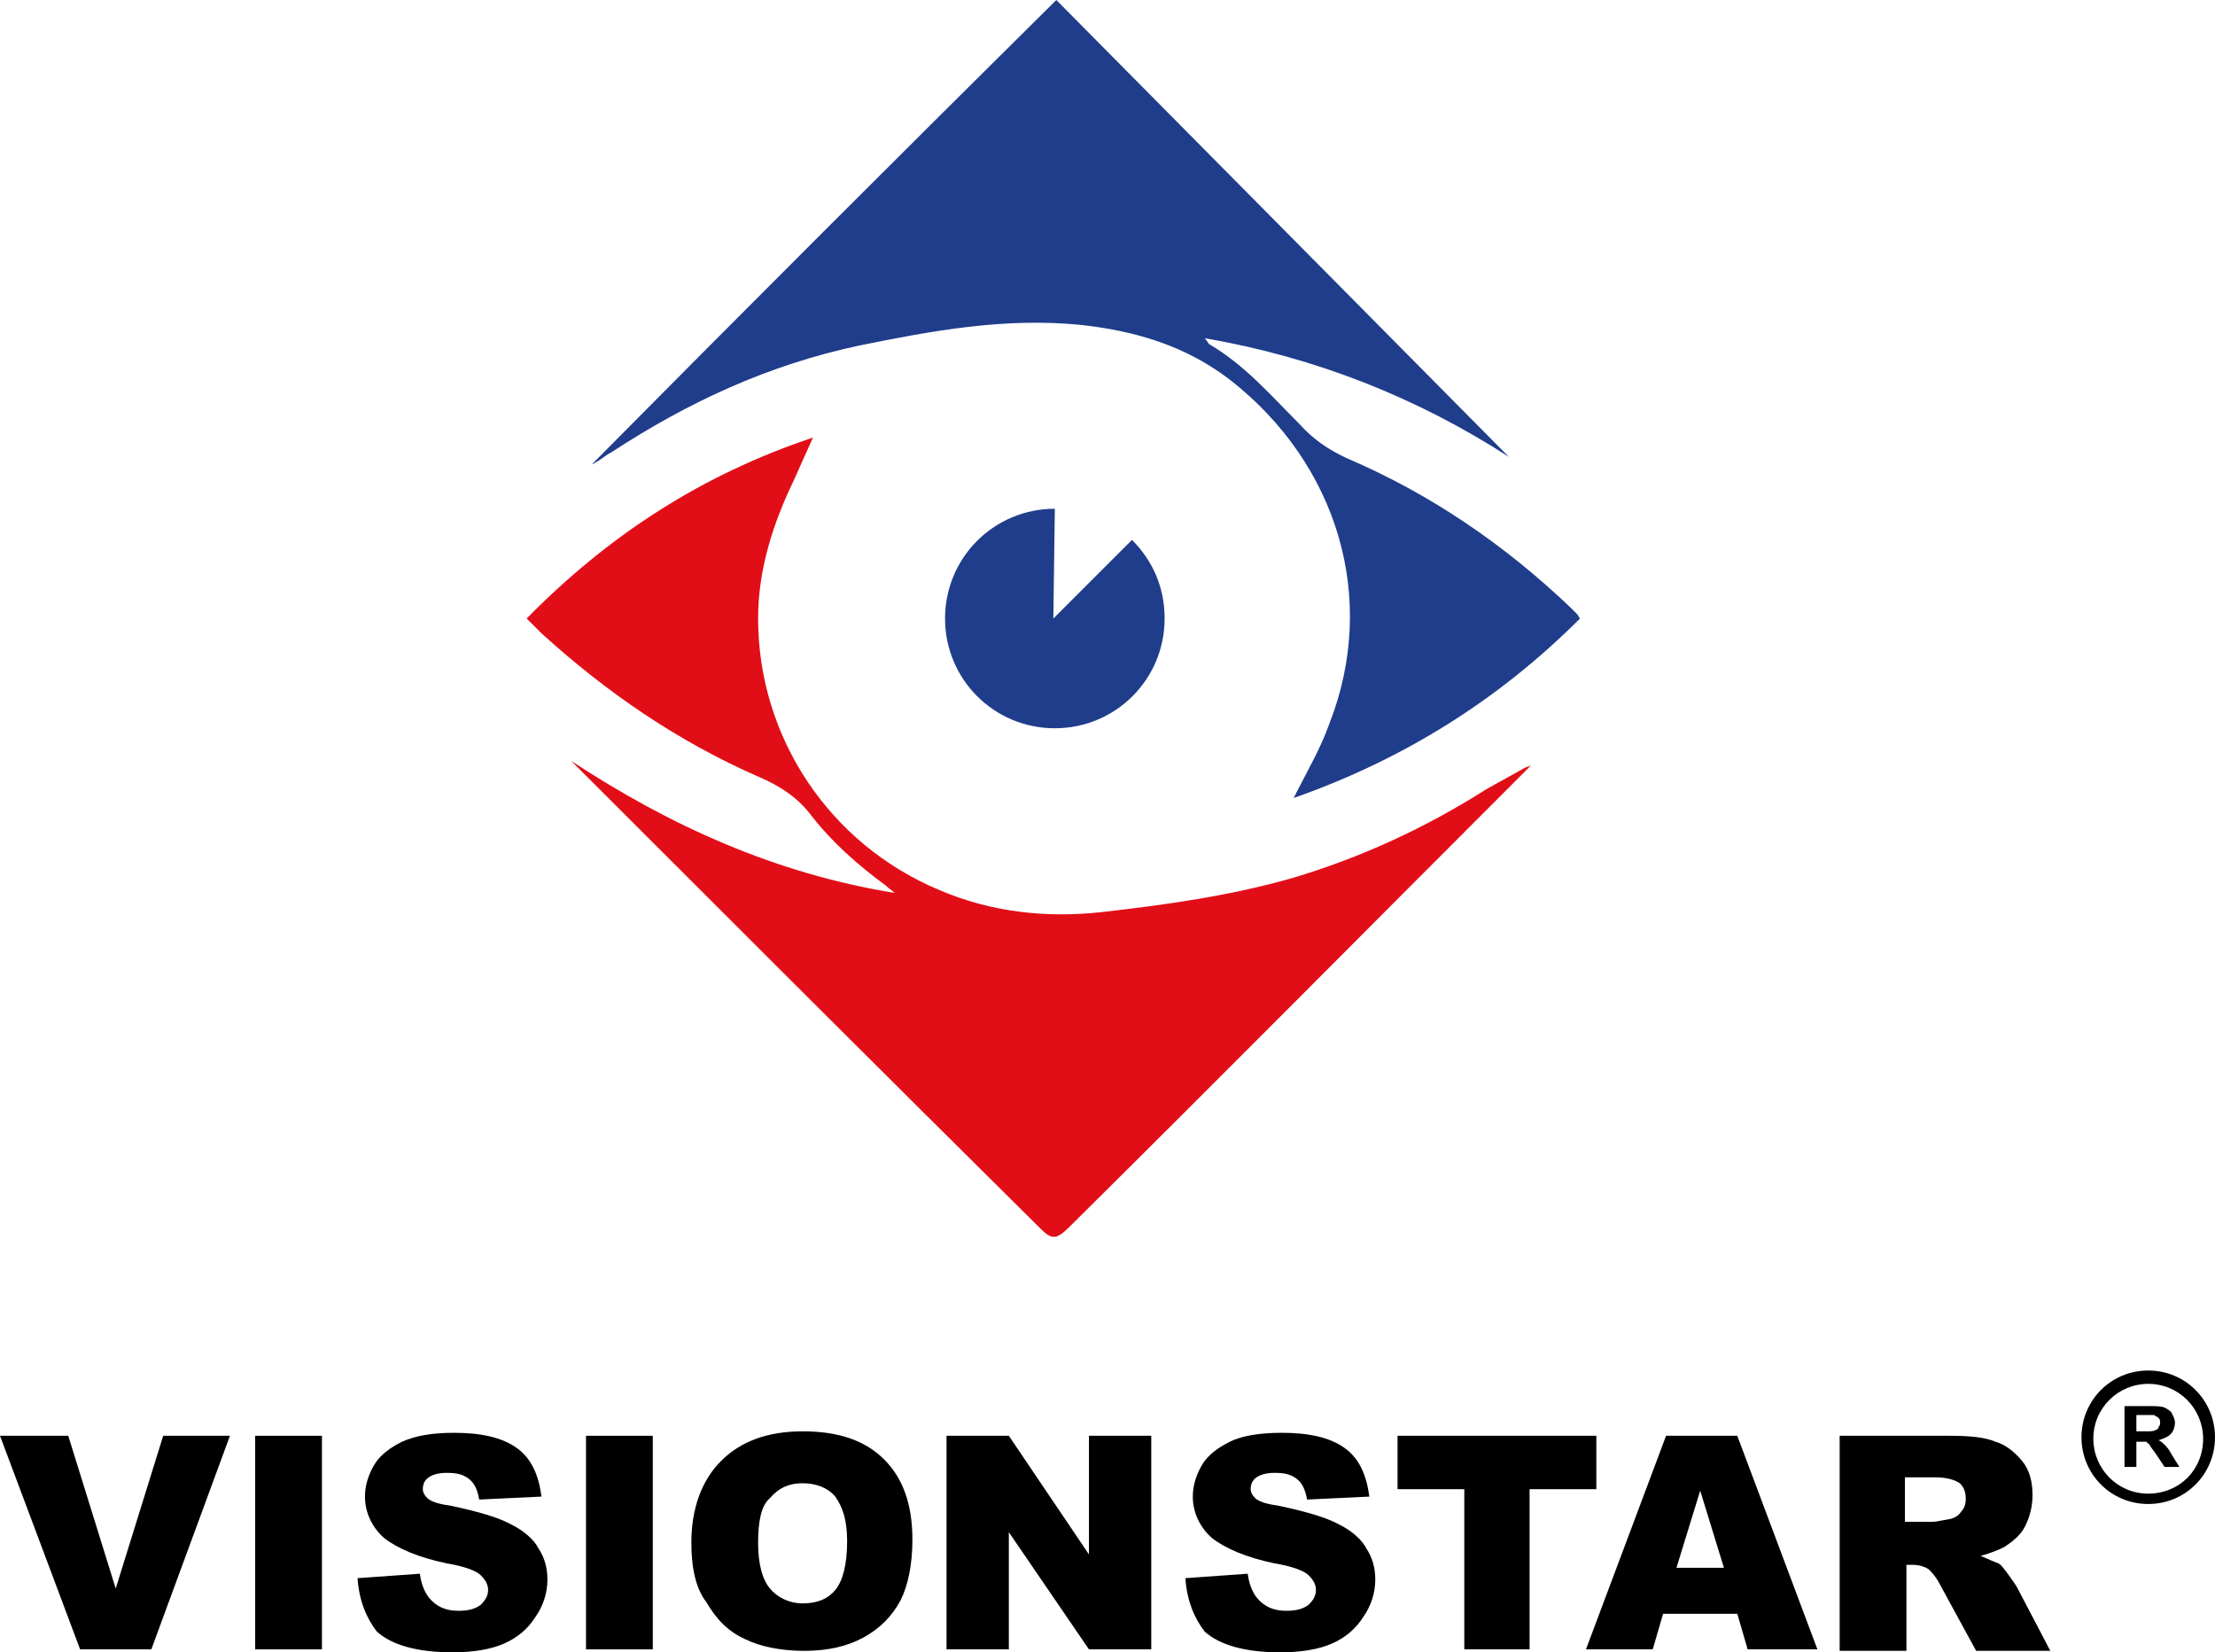
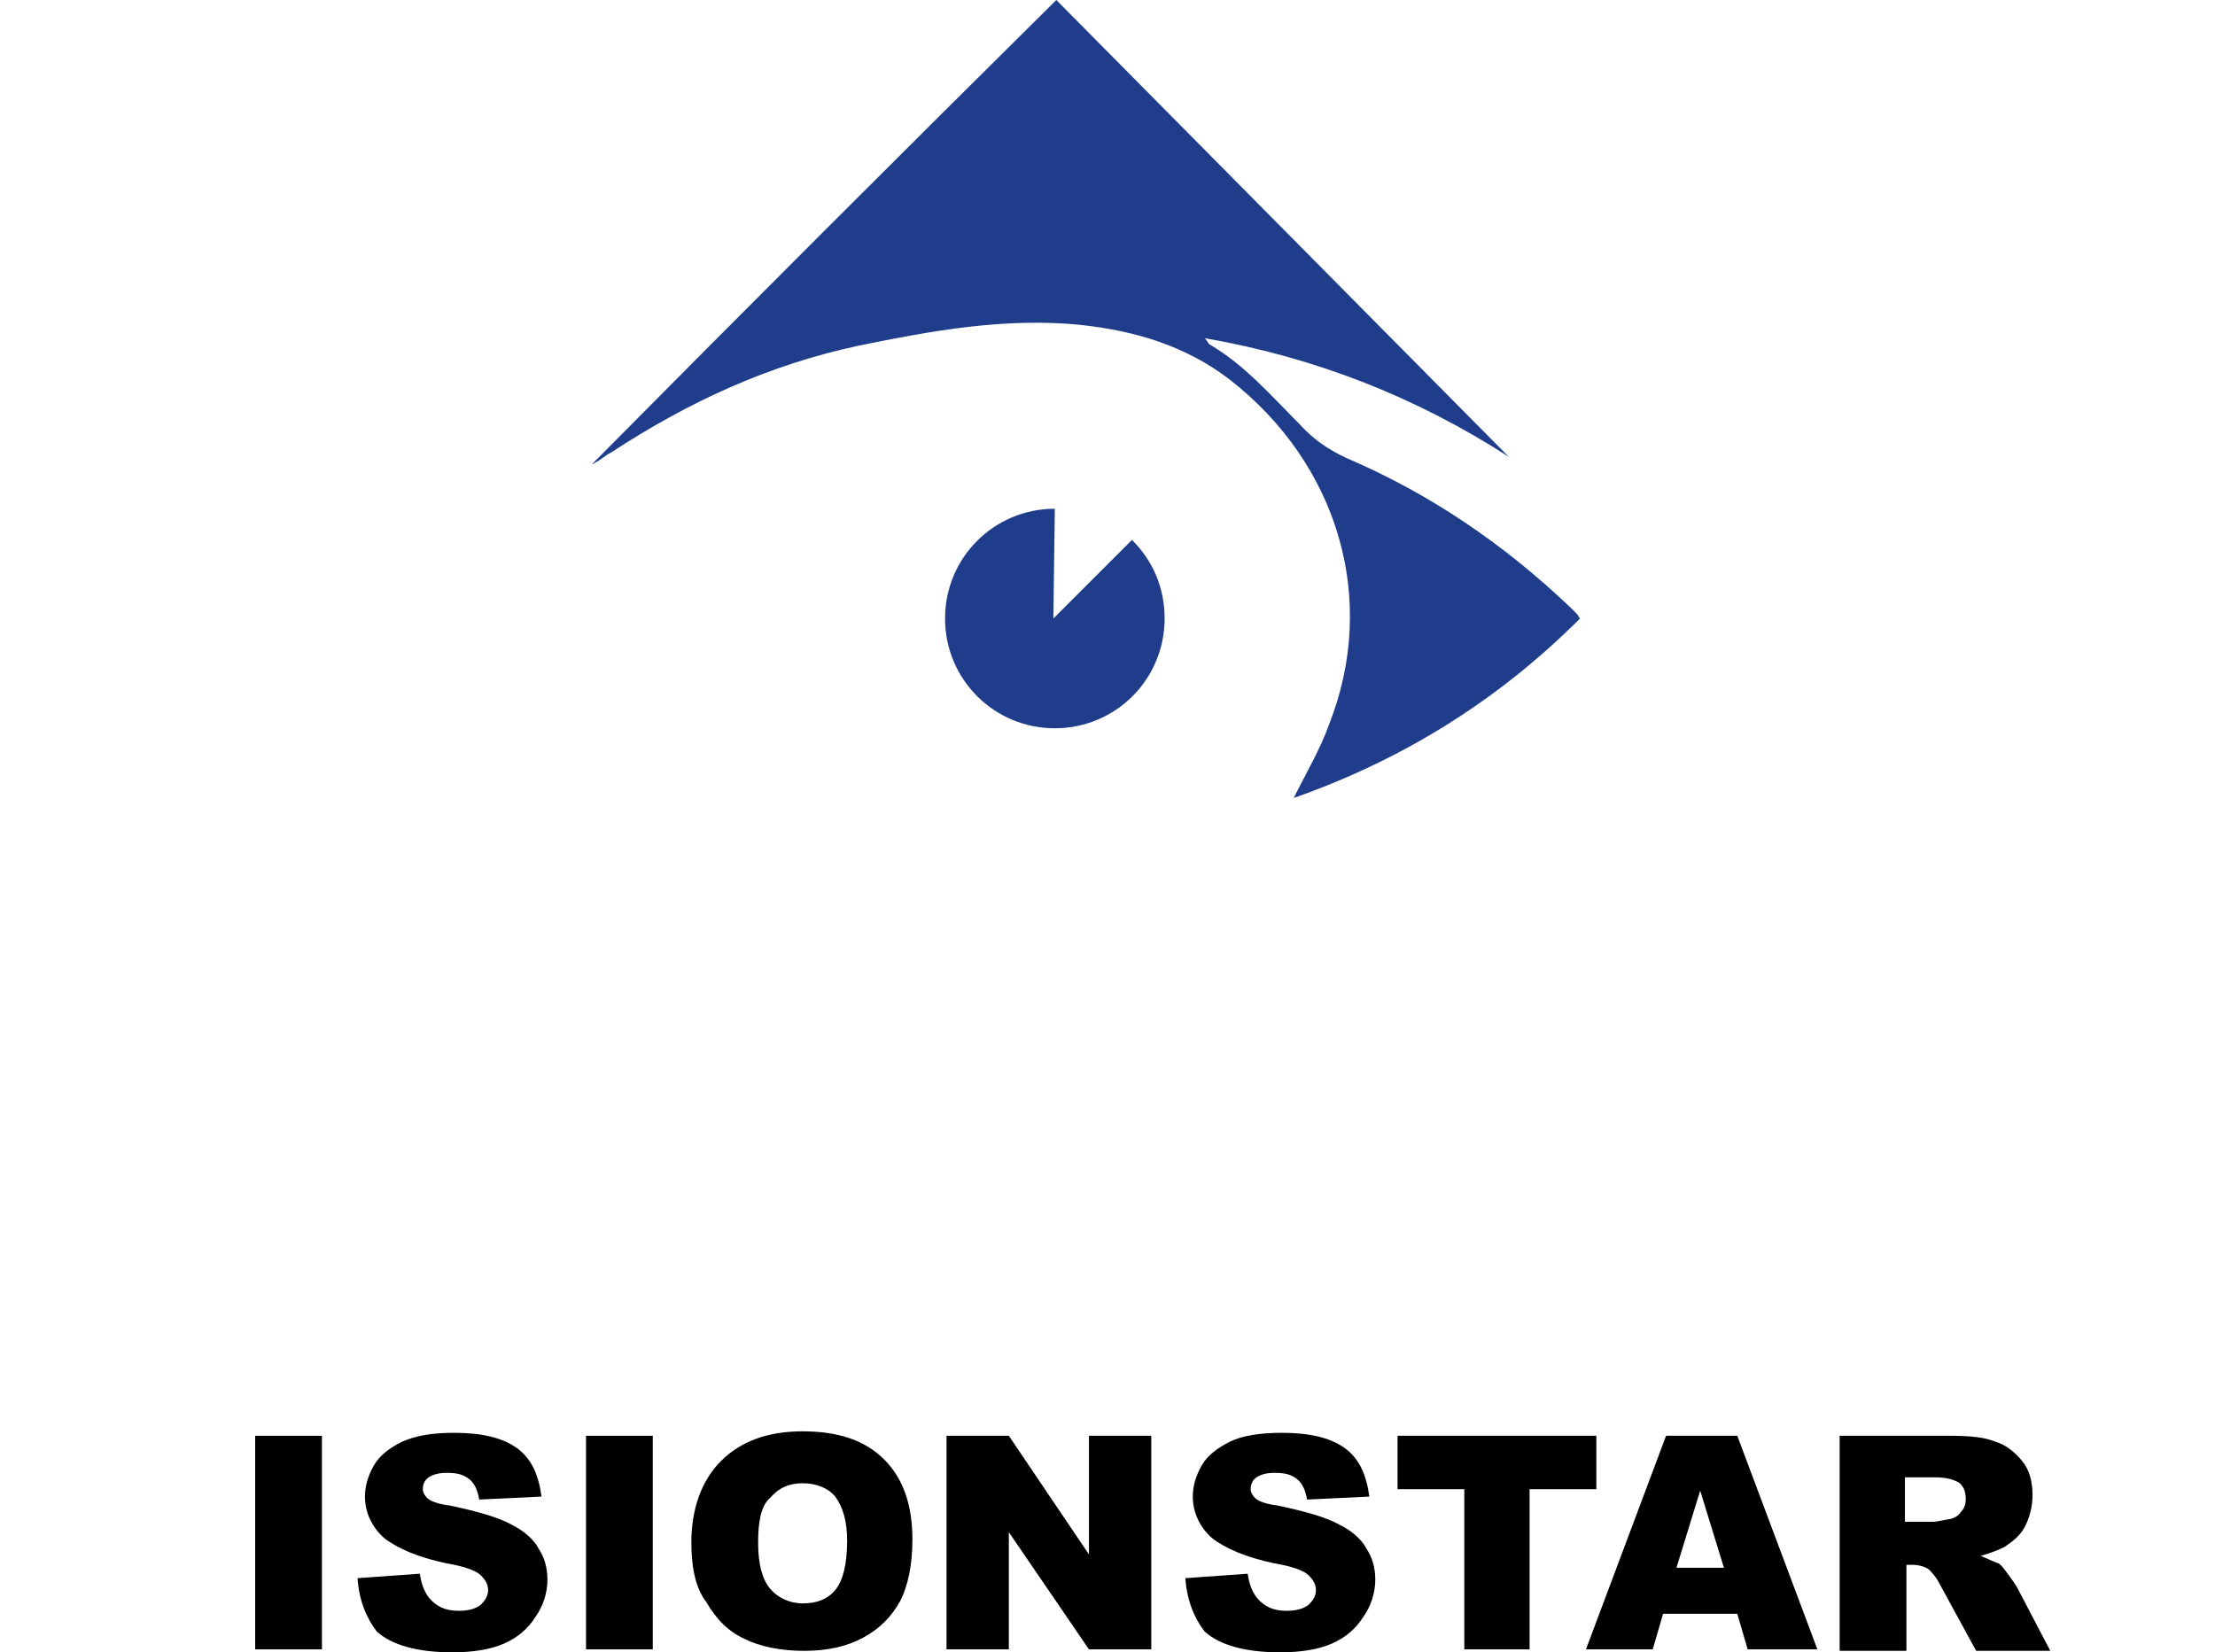
<svg xmlns="http://www.w3.org/2000/svg" version="1.1" id="Слой_1" x="0px" y="0px" viewBox="0 0 149.3 111.4" style="enable-background:new 0 0 149.3 111.4;" xml:space="preserve">
  <style type="text/css"> .st0{fill:#E20E17;} .st1{fill:#1F3D8B;} </style>
  <g>
-     <path id="XMLID_15_" class="st0" d="M38.5,51.3c6.7,4.4,13.8,7.6,21.8,8.9c-0.2-0.2-0.4-0.3-0.6-0.5c-1.9-1.4-3.6-2.9-5-4.7 c-0.9-1.2-2.1-2-3.5-2.6c-5.5-2.4-10.3-5.7-14.7-9.7c-0.3-0.3-0.6-0.6-1-1C41,36.1,47.3,32,54.8,29.5c-0.5,1.1-0.9,2-1.3,2.9 c-1.4,2.9-2.4,6-2.4,9.3c0,8,4.8,15.2,12.2,18.3c3.5,1.5,7.2,1.9,10.9,1.5c4.4-0.5,8.7-1.1,12.9-2.3c4.7-1.4,9-3.4,13.1-6 c0.9-0.5,1.8-1,2.7-1.5c0.1,0,0.1,0,0.3-0.1c-0.3,0.3-0.5,0.5-0.7,0.7C92.4,62.4,82.3,72.6,72.1,82.7c-0.9,0.9-1.2,0.9-2,0.1 C59.6,72.4,49.2,62,38.8,51.6C38.7,51.5,38.6,51.4,38.5,51.3z" />
    <path id="XMLID_14_" class="st1" d="M87.2,53.8c0.9-1.8,1.8-3.3,2.4-5c3.3-8.4,0.6-17.5-6.7-23.2c-3-2.3-6.4-3.3-10.1-3.7 c-5.1-0.5-10,0.4-14.9,1.4c-6.1,1.3-11.5,3.8-16.7,7.2c-0.4,0.2-0.7,0.5-1.1,0.7c-0.1,0.1-0.3,0.1-0.2,0.1 C50.2,20.9,60.6,10.5,71.2,0c10.1,10.2,20.3,20.5,30.5,30.8c-6.2-4-13-6.7-20.5-8c0.2,0.2,0.2,0.3,0.3,0.4c2.4,1.4,4.2,3.5,6.1,5.4 c0.9,1,1.9,1.7,3.2,2.3c5.6,2.4,10.6,5.8,15.1,10.1c0.1,0.1,0.3,0.3,0.4,0.4c0.1,0.1,0.1,0.2,0.2,0.3C101,47.2,94.6,51.2,87.2,53.8 z" />
    <g id="XMLID_11_">
      <path class="st1" d="M76.3,36.4L71,41.7l0.1-7.4c-4.1,0-7.4,3.3-7.4,7.4c0,4.1,3.3,7.4,7.4,7.4c4.1,0,7.4-3.3,7.4-7.4 C78.5,39.6,77.7,37.8,76.3,36.4z" />
    </g>
  </g>
  <g>
    <g>
-       <path d="M0,96.8h4.6l3.2,10.3l3.2-10.3h4.5l-5.3,14.4H5.4L0,96.8z" />
      <path d="M17.2,96.8h4.5v14.4h-4.5V96.8z" />
      <path d="M24.1,106.4l4.2-0.3c0.1,0.7,0.3,1.2,0.6,1.6c0.5,0.6,1.1,0.9,2,0.9c0.6,0,1.1-0.1,1.5-0.4c0.3-0.3,0.5-0.6,0.5-1 c0-0.4-0.2-0.7-0.5-1c-0.3-0.3-1.1-0.6-2.3-0.8c-1.9-0.4-3.3-1-4.2-1.7c-0.8-0.7-1.3-1.7-1.3-2.8c0-0.7,0.2-1.4,0.6-2.1 c0.4-0.7,1.1-1.2,1.9-1.6c0.9-0.4,2-0.6,3.5-0.6c1.8,0,3.2,0.3,4.2,1c1,0.7,1.5,1.8,1.7,3.3l-4.2,0.2c-0.1-0.6-0.3-1.1-0.7-1.4 s-0.8-0.4-1.5-0.4c-0.5,0-0.9,0.1-1.2,0.3c-0.3,0.2-0.4,0.5-0.4,0.8c0,0.2,0.1,0.4,0.3,0.6c0.2,0.2,0.7,0.4,1.5,0.5 c1.9,0.4,3.3,0.8,4.2,1.3c0.8,0.4,1.5,1,1.8,1.6c0.4,0.6,0.6,1.3,0.6,2.1c0,0.9-0.3,1.8-0.8,2.5c-0.5,0.8-1.2,1.4-2.1,1.8 c-0.9,0.4-2.1,0.6-3.5,0.6c-2.4,0-4.1-0.5-5.1-1.4C24.7,109.1,24.2,107.9,24.1,106.4z" />
      <path d="M39.5,96.8H44v14.4h-4.5V96.8z" />
      <path d="M46.6,104c0-2.3,0.7-4.2,2-5.5c1.3-1.3,3.1-2,5.5-2c2.4,0,4.2,0.6,5.5,1.9c1.3,1.3,1.9,3.1,1.9,5.4c0,1.7-0.3,3.1-0.8,4.1 c-0.6,1.1-1.4,1.9-2.5,2.5c-1.1,0.6-2.4,0.9-4,0.9c-1.6,0-3-0.3-4-0.8c-1.1-0.5-1.9-1.3-2.6-2.5C46.9,107.1,46.6,105.7,46.6,104z M51.1,104c0,1.5,0.3,2.5,0.8,3.1c0.5,0.6,1.3,1,2.2,1c1,0,1.7-0.3,2.2-0.9c0.5-0.6,0.8-1.7,0.8-3.3c0-1.4-0.3-2.3-0.8-3 c-0.5-0.6-1.3-0.9-2.2-0.9c-0.9,0-1.6,0.3-2.2,1C51.3,101.5,51.1,102.6,51.1,104z" />
      <path d="M63.9,96.8h4.1l5.4,8v-8h4.2v14.4h-4.2l-5.4-7.9v7.9h-4.2V96.8z" />
      <path d="M79.9,106.4l4.2-0.3c0.1,0.7,0.3,1.2,0.6,1.6c0.5,0.6,1.1,0.9,2,0.9c0.6,0,1.1-0.1,1.5-0.4c0.3-0.3,0.5-0.6,0.5-1 c0-0.4-0.2-0.7-0.5-1c-0.3-0.3-1.1-0.6-2.3-0.8c-1.9-0.4-3.3-1-4.2-1.7c-0.8-0.7-1.3-1.7-1.3-2.8c0-0.7,0.2-1.4,0.6-2.1 c0.4-0.7,1.1-1.2,1.9-1.6s2-0.6,3.5-0.6c1.8,0,3.2,0.3,4.2,1c1,0.7,1.5,1.8,1.7,3.3l-4.2,0.2c-0.1-0.6-0.3-1.1-0.7-1.4 s-0.8-0.4-1.5-0.4c-0.5,0-0.9,0.1-1.2,0.3c-0.3,0.2-0.4,0.5-0.4,0.8c0,0.2,0.1,0.4,0.3,0.6c0.2,0.2,0.7,0.4,1.5,0.5 c1.9,0.4,3.3,0.8,4.2,1.3c0.8,0.4,1.5,1,1.8,1.6c0.4,0.6,0.6,1.3,0.6,2.1c0,0.9-0.3,1.8-0.8,2.5c-0.5,0.8-1.2,1.4-2.1,1.8 c-0.9,0.4-2.1,0.6-3.5,0.6c-2.4,0-4.1-0.5-5.1-1.4C80.5,109.1,80,107.9,79.9,106.4z" />
      <path d="M94.1,96.8h13.5v3.6h-4.5v10.8h-4.4v-10.8h-4.5V96.8z" />
      <path d="M117.1,108.8h-5l-0.7,2.4h-4.5l5.4-14.4h4.8l5.4,14.4h-4.7L117.1,108.8z M116.2,105.7l-1.6-5.2l-1.6,5.2H116.2z" />
      <path d="M124,111.2V96.8h7.4c1.4,0,2.4,0.1,3.1,0.4c0.7,0.2,1.3,0.7,1.8,1.3s0.7,1.4,0.7,2.3c0,0.8-0.2,1.5-0.5,2.1 c-0.3,0.6-0.8,1-1.4,1.4c-0.4,0.2-0.9,0.4-1.6,0.6c0.5,0.2,0.9,0.4,1.2,0.5c0.2,0.1,0.4,0.4,0.7,0.8c0.3,0.4,0.5,0.7,0.6,0.9 l2.2,4.2h-5l-2.4-4.4c-0.3-0.6-0.6-0.9-0.8-1.1c-0.3-0.2-0.7-0.3-1.1-0.3h-0.4v5.8H124z M128.4,102.6h1.9c0.2,0,0.6-0.1,1.2-0.2 c0.3-0.1,0.5-0.2,0.7-0.5c0.2-0.2,0.3-0.5,0.3-0.8c0-0.5-0.1-0.8-0.4-1.1c-0.3-0.2-0.8-0.4-1.7-0.4h-2V102.6z" />
    </g>
    <g>
-       <path d="M143.2,98.9v-4.1h1.7c0.4,0,0.8,0,1,0.1c0.2,0.1,0.4,0.2,0.5,0.4c0.1,0.2,0.2,0.4,0.2,0.6c0,0.3-0.1,0.6-0.3,0.8 c-0.2,0.2-0.5,0.3-0.8,0.4c0.2,0.1,0.3,0.2,0.4,0.3s0.3,0.3,0.5,0.7l0.5,0.8h-1l-0.6-0.9c-0.2-0.3-0.4-0.5-0.4-0.6 c-0.1-0.1-0.2-0.1-0.2-0.2c-0.1,0-0.2,0-0.4,0H144v1.7H143.2z M144,96.5h0.6c0.4,0,0.6,0,0.7-0.1c0.1,0,0.2-0.1,0.2-0.2 c0.1-0.1,0.1-0.2,0.1-0.3c0-0.1,0-0.2-0.1-0.3c-0.1-0.1-0.2-0.1-0.3-0.2c-0.1,0-0.3,0-0.6,0H144V96.5z" />
-     </g>
-     <path d="M144.8,101.4c-2.5,0-4.5-2-4.5-4.5s2-4.5,4.5-4.5c2.5,0,4.5,2,4.5,4.5S147.3,101.4,144.8,101.4z M144.8,93.3 c-2,0-3.7,1.6-3.7,3.7c0,2,1.6,3.7,3.7,3.7s3.7-1.6,3.7-3.7C148.5,95,146.9,93.3,144.8,93.3z" />
+       </g>
  </g>
</svg>